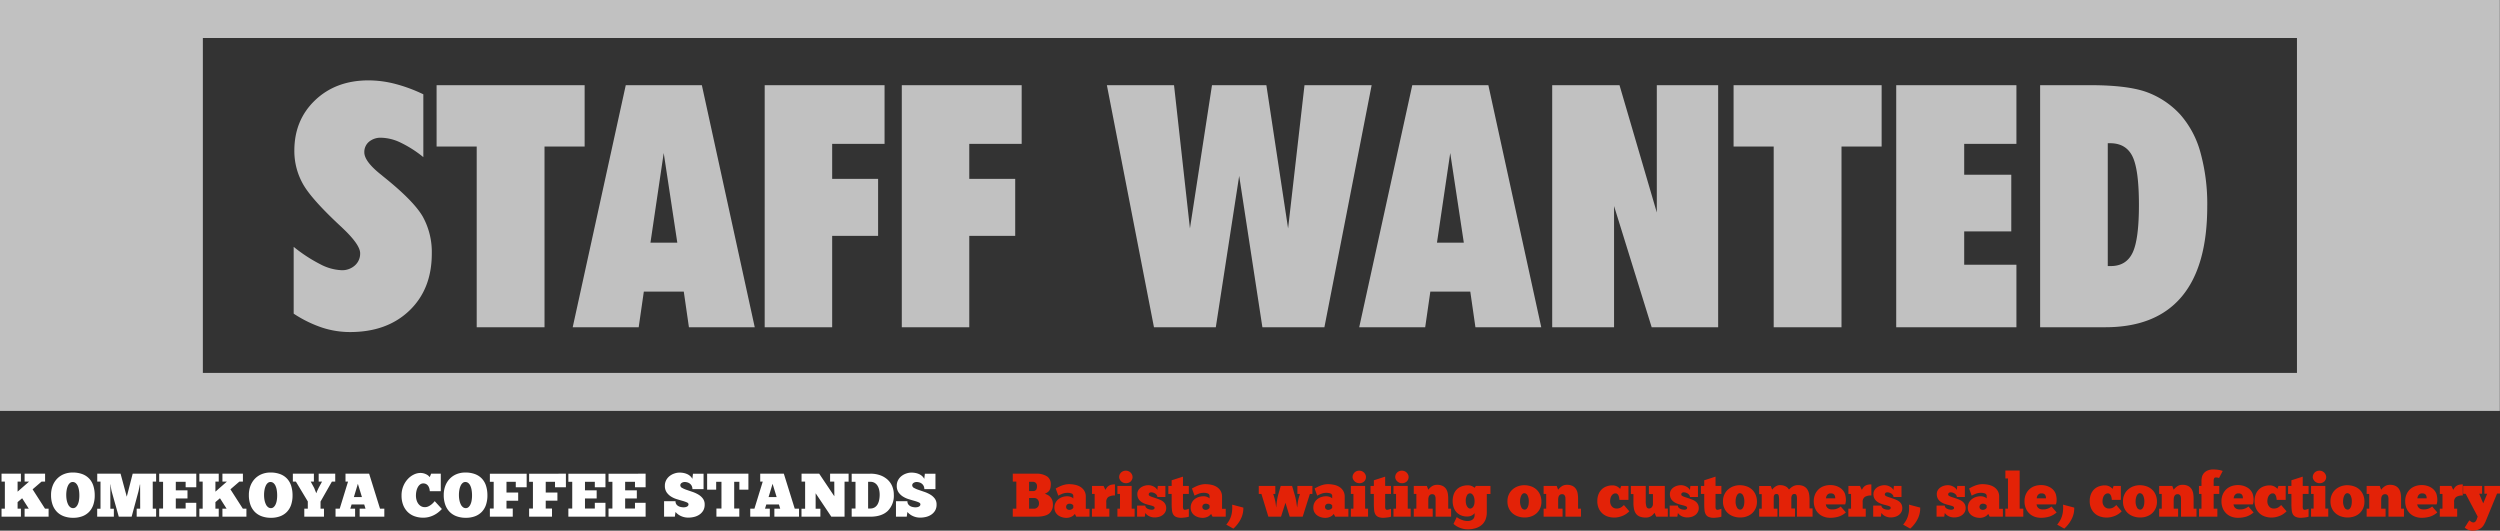
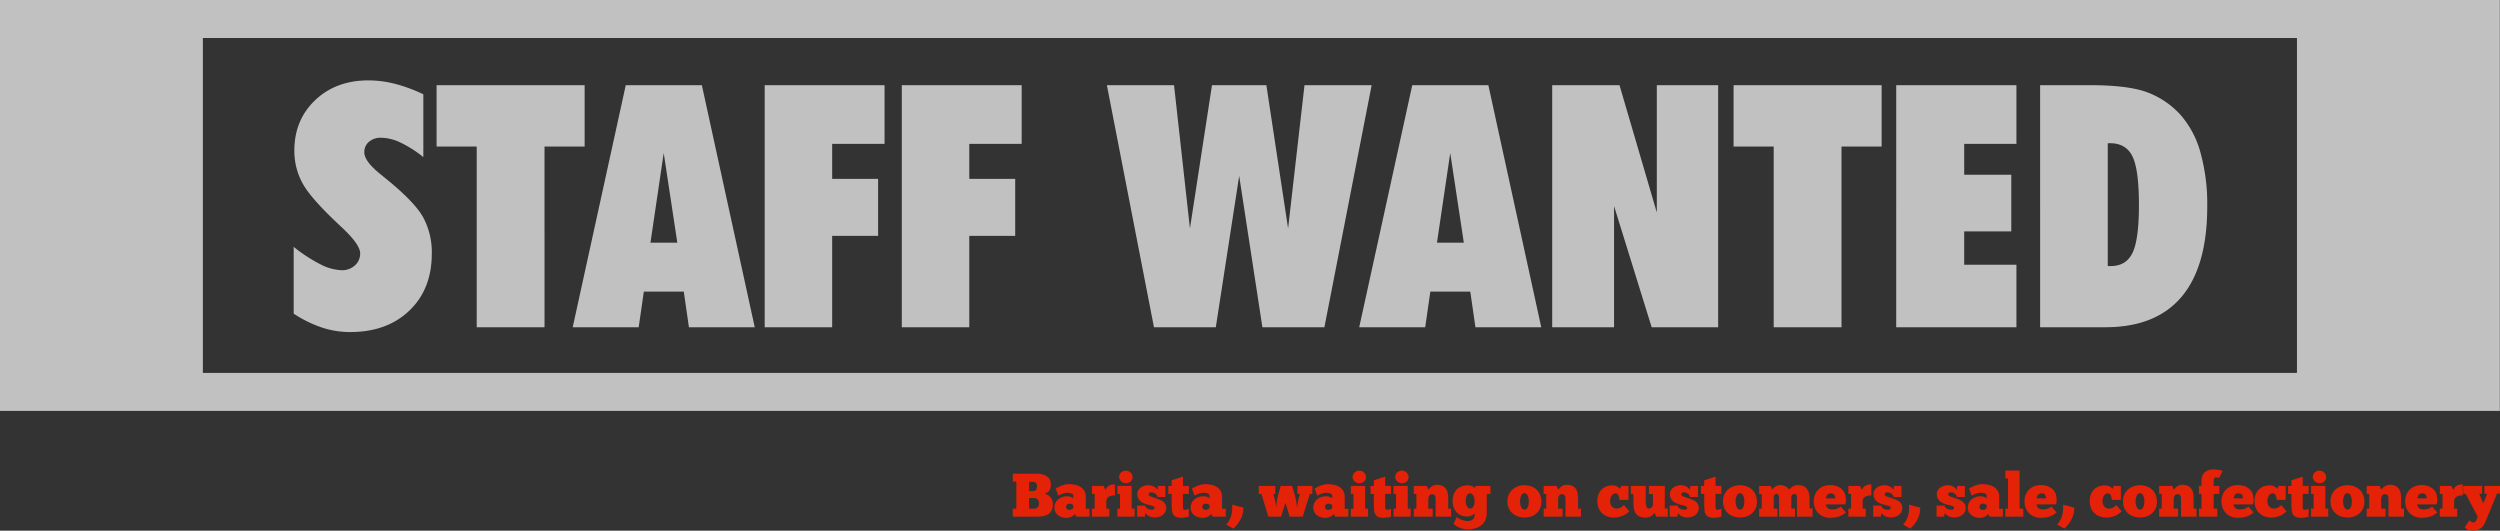
<svg xmlns="http://www.w3.org/2000/svg" width="1016.075" height="215.675">
  <rect width="100%" height="100%" fill="#333333" stroke="none" />
  <g data-name="グループ 176" opacity=".696" fill="#fff">
    <path data-name="中マド 1" d="M1016 167.001H0v-167h1016v167zM82.445 15.44v136.122h851.11V15.44H82.445z" />
    <path data-name="パス 1562" d="M119.358 100.32a61.092 61.092 0 0010.815 7.075 20.259 20.259 0 008.659 2.426 7.7 7.7 0 005.424-1.954 6.4 6.4 0 002.123-4.919q0-3.5-7.143-10.242l-.27-.27q-12.33-11.387-15.834-17.654a27.3 27.3 0 01-3.5-13.544q0-12.466 8.457-20.518t21.731-8.052a43.518 43.518 0 0110.748 1.415 62.641 62.641 0 0111.489 4.245v25.538a46.364 46.364 0 00-9.231-5.9 19.045 19.045 0 00-7.884-1.988 7.3 7.3 0 00-4.986 1.651 5.42 5.42 0 00-1.887 4.279q0 3.773 7.075 9.3.539.472.809.674 12.264 9.838 15.9 16.206a29.708 29.708 0 013.639 14.993q0 14.42-9.1 23.146t-24.123 8.728a36.6 36.6 0 01-11.388-1.819 49.568 49.568 0 01-11.523-5.66zm101.951 32.681h-27.56V59.554h-16.307V34.622h60.173v24.932h-16.306zm11.455 0l21.563-98.379h30.929l21.494 98.379H280l-2.09-14.487h-16.239l-2.089 14.487zm31.6-34.365h10.916l-5.525-36.454zm46.429 34.365V34.622h48.718v23.854h-21.293v14.218h18.665v23.18h-18.665v37.127zm55.726 0V34.622h48.718v23.854h-21.294v14.218h18.665v23.18h-18.665v37.127zm83.353-98.379h27.29l6.468 58.219 8.962-58.219h22.1l8.827 58.219 6.671-58.219h27.29l-19.203 98.379h-25.2l-9.434-61.521-9.501 61.521h-25.134zm102.556 98.379l21.562-98.379h30.929l21.495 98.379h-26.751l-2.089-14.487h-16.239l-2.089 14.487zm31.6-34.365h10.916l-5.525-36.454zm46.833 34.365V34.622h27.357l15.161 51.75v-51.75h24.932v98.379h-27.02L656 83.744v49.257zm117.583 0h-27.56V59.554h-16.306V34.622h60.173v24.932h-16.307zm22.236 0V34.622h48.853v23.854h-21.225v12.533h19.137v23.045h-19.137v13.547h21.226v25.4zm85.98-74.795v49.931h1.213q6.267 0 8.861-5.391t2.594-19.406q0-14.42-2.628-19.777t-9.1-5.357zm-27.491-23.584h20.417q14.892 0 22.674 2.729a34.709 34.709 0 0113.915 9.265 38.547 38.547 0 018.153 15.363 78.176 78.176 0 012.763 21.9q0 24.393-10.444 36.757t-30.997 12.365h-26.481z" />
  </g>
-   <path data-name="パス 1563" d="M8.5 195.75H7.15v4.075l4.65-4.075H10v-3.225h8.325v3.225h-1.45l-3.625 3.125 5.05 7.875h1.45V210H10v-3.25h1.7L9 202.5l-1.85 1.575v2.675H8.5V210H.625v-3.25h1.35v-11H.625v-3.225H8.5zm21.2 14.7a10.872 10.872 0 01-3.6-.575 7.626 7.626 0 01-2.837-1.725 7.835 7.835 0 01-1.85-2.888 11.455 11.455 0 01-.663-4.087 10.325 10.325 0 01.638-3.7 8.471 8.471 0 011.8-2.888 8.013 8.013 0 012.775-1.875 9.289 9.289 0 013.563-.663 10.89 10.89 0 013.988.663 7.4 7.4 0 012.8 1.875 7.634 7.634 0 011.65 2.938 12.818 12.818 0 01.536 3.825 11.783 11.783 0 01-.575 3.812 7.632 7.632 0 01-1.7 2.862 7.429 7.429 0 01-2.762 1.8 10.506 10.506 0 01-3.763.626zm0-3.925a1.639 1.639 0 001.063-.375 3.122 3.122 0 00.8-1.05 6.113 6.113 0 00.513-1.625 11.781 11.781 0 00.174-2.125 13.25 13.25 0 00-.162-2.125 6.8 6.8 0 00-.5-1.738 3.216 3.216 0 00-.85-1.162 1.875 1.875 0 00-1.238-.425 1.622 1.622 0 00-1.05.388 3.126 3.126 0 00-.812 1.087 6.838 6.838 0 00-.525 1.675 11.266 11.266 0 00-.187 2.125 10.55 10.55 0 00.213 2.213 6.774 6.774 0 00.575 1.688 3.019 3.019 0 00.875 1.075 1.845 1.845 0 001.111.374zm27.15-9.6q-.075.425-.175.925t-.2.962q-.1.463-.187.85t-.162.613L53.5 210h-5.225q-.7-2.5-1.4-4.987t-1.4-4.987q-.05-.15-.125-.488t-.15-.762q-.075-.425-.15-.9a9.182 9.182 0 01-.1-.95h-.1v9.85h1.425V210H39.5v-3.225h1.35V195.75h-1.325v-3.225H49l2.525 9.35 2.4-9.35h9.525v3.225h-1.375v11h1.375V210h-7.9v-3.25h1.425l-.025-8.35v-1.475zm7.85-4.4h15.075v5.525H75.45v-2.225h-4v3.45h4.75v3.325h-4.75v4.075h4v-2.325h4.325V210H64.7v-3.325h1.575v-10.85H64.7zm24.2 3.225h-1.35v4.075l4.65-4.075h-1.8v-3.225h8.325v3.225h-1.45l-3.625 3.125 5.05 7.875h1.45V210H90.4v-3.25h1.7l-2.7-4.25-1.85 1.575v2.675h1.35V210h-7.875v-3.25h1.35v-11h-1.35v-3.225H88.9zm21.2 14.7a10.872 10.872 0 01-3.6-.575 7.626 7.626 0 01-2.838-1.725 7.835 7.835 0 01-1.85-2.888 11.455 11.455 0 01-.662-4.087 10.325 10.325 0 01.637-3.7 8.471 8.471 0 011.8-2.888 8.013 8.013 0 012.775-1.875 9.289 9.289 0 013.563-.663 10.89 10.89 0 013.987.663 7.4 7.4 0 012.8 1.875 7.634 7.634 0 011.65 2.938 12.818 12.818 0 01.538 3.825 11.783 11.783 0 01-.575 3.812 7.632 7.632 0 01-1.7 2.862 7.429 7.429 0 01-2.762 1.8 10.506 10.506 0 01-3.763.626zm0-3.925a1.639 1.639 0 001.063-.375 3.121 3.121 0 00.8-1.05 6.113 6.113 0 00.512-1.625 11.781 11.781 0 00.175-2.125 13.25 13.25 0 00-.162-2.125 6.8 6.8 0 00-.5-1.738 3.216 3.216 0 00-.85-1.162 1.875 1.875 0 00-1.238-.425 1.622 1.622 0 00-1.05.388 3.126 3.126 0 00-.813 1.087 6.838 6.838 0 00-.525 1.675 11.266 11.266 0 00-.187 2.125 10.551 10.551 0 00.212 2.213 6.774 6.774 0 00.575 1.688 3.019 3.019 0 00.875 1.075 1.845 1.845 0 001.113.374zm18.5-6.125a2.006 2.006 0 01.137-.45q.112-.275.25-.575t.287-.6q.15-.3.25-.525l1.375-2.525h-1.375v-3.2h6.725v3.2H134.9l-4.625 8.125v2.9h1.4V210h-8v-3.25h1.425v-2.95l-4.85-8.075h-1.225v-3.2h8.55v3.2h-1.3l1.45 2.65a4.547 4.547 0 00.163.45q.112.275.237.575t.225.575q.1.275.15.425zm27.6 9.6h-10.025v-3.275h2.375l-.525-1.7H142.9l-.525 1.7h1.95V210h-7.95v-3.275h1.7l3.375-10.975h-1.025v-3.225h9.6l4.425 14.2h1.75zm-12.375-7.975h3.275l-1.65-5.4zm35.775 4.85a13.192 13.192 0 01-1.45 1.337 10.465 10.465 0 01-1.75 1.126 10.029 10.029 0 01-2.05.775 9.161 9.161 0 01-2.325.287 10.211 10.211 0 01-3.625-.613 7.631 7.631 0 01-2.775-1.775 8.061 8.061 0 01-1.788-2.825 10.447 10.447 0 01-.637-3.762 9.82 9.82 0 01.725-3.863 9.616 9.616 0 011.85-2.9 8.14 8.14 0 012.463-1.812 6.05 6.05 0 012.563-.625 5.2 5.2 0 011.612.225 5.64 5.64 0 011.163.513 3.336 3.336 0 01.738.575q.263.287.337.387l.575-1.4h3.925v7.1h-4.475a4.69 4.69 0 00-.2-1.175 3.46 3.46 0 00-.487-1.012 2.319 2.319 0 00-.8-.7 2.419 2.419 0 00-1.163-.263 2.078 2.078 0 00-1.225.388 3.251 3.251 0 00-.937 1.063 5.848 5.848 0 00-.6 1.575 8.36 8.36 0 00-.212 1.925 6.566 6.566 0 00.237 1.775 4.782 4.782 0 00.7 1.5 3.557 3.557 0 001.137 1.037 3.108 3.108 0 001.575.387 3.256 3.256 0 001.475-.35 6.317 6.317 0 001.225-.787 7.592 7.592 0 00.863-.825q.337-.387.413-.487zm9.7 3.575a10.872 10.872 0 01-3.6-.575 7.626 7.626 0 01-2.838-1.725 7.835 7.835 0 01-1.85-2.888 11.455 11.455 0 01-.663-4.087 10.325 10.325 0 01.637-3.7 8.471 8.471 0 011.8-2.888 8.013 8.013 0 012.775-1.875 9.289 9.289 0 013.563-.663 10.89 10.89 0 013.988.663 7.4 7.4 0 012.8 1.875 7.634 7.634 0 011.65 2.938 12.818 12.818 0 01.538 3.825 11.783 11.783 0 01-.575 3.812 7.632 7.632 0 01-1.7 2.862 7.429 7.429 0 01-2.763 1.8 10.506 10.506 0 01-3.762.626zm0-3.925a1.639 1.639 0 001.063-.375 3.121 3.121 0 00.8-1.05 6.114 6.114 0 00.512-1.625 11.781 11.781 0 00.175-2.125 13.249 13.249 0 00-.163-2.125 6.8 6.8 0 00-.5-1.738 3.216 3.216 0 00-.85-1.162 1.875 1.875 0 00-1.237-.425 1.622 1.622 0 00-1.05.388 3.126 3.126 0 00-.812 1.087 6.838 6.838 0 00-.525 1.675 11.266 11.266 0 00-.187 2.125 10.551 10.551 0 00.212 2.213 6.775 6.775 0 00.575 1.688 3.019 3.019 0 00.875 1.075 1.845 1.845 0 001.112.374zm9.8-14h14.95v5.525h-4.425v-2.225h-3.775v4.35h4.75v3.325h-4.75v3.175h2.55V210h-9.3v-3.325h1.55v-10.85h-1.55zm15.95 0H230v5.525h-4.425v-2.225H221.8v4.35h4.75v3.325h-4.75v3.175h2.55V210h-9.3v-3.325h1.55v-10.85h-1.55zm15.95 0h15.075v5.525h-4.325v-2.225h-4v3.45h4.75v3.325h-4.75v4.075h4v-2.325h4.325V210H231v-3.325h1.575v-10.85H231zm16.325 0H262.4v5.525h-4.325v-2.225h-4v3.45h4.75v3.325h-4.75v4.075h4v-2.325h4.325V210h-15.075v-3.325h1.575v-10.85h-1.575zM269.9 210v-6.3h4.65a2.1 2.1 0 00.35 1.275 2.518 2.518 0 00.837.738 3.5 3.5 0 001.025.362 7.922 7.922 0 00.938.125 5.316 5.316 0 00.7-.05 2.528 2.528 0 00.688-.188 1.509 1.509 0 00.525-.375.921.921 0 00.212-.638q0-.475-.712-.787a13.9 13.9 0 00-1.775-.612q-1.063-.3-2.312-.687a9.579 9.579 0 01-2.314-1.063 6.1 6.1 0 01-1.775-1.712 4.558 4.558 0 01-.712-2.637 4.743 4.743 0 01.587-2.4 5.323 5.323 0 011.475-1.675 6.553 6.553 0 011.925-.975 6.573 6.573 0 011.962-.325 8.857 8.857 0 011.55.137 6.7 6.7 0 011.475.438 4.8 4.8 0 011.263.788 4.138 4.138 0 01.938 1.188l.25-2.1h4.3v6.273h-4.525a2.9 2.9 0 00-.25-1.237 2.667 2.667 0 00-.687-.912 2.918 2.918 0 00-1.025-.563 4.046 4.046 0 00-1.237-.187 2.052 2.052 0 00-.575.087 2.273 2.273 0 00-.562.25 1.34 1.34 0 00-.425.413 1.031 1.031 0 00-.163.575 1.24 1.24 0 00.737 1.075 10.5 10.5 0 001.837.8l2.375.813a12.852 12.852 0 012.375 1.086 6.281 6.281 0 011.838 1.625 3.946 3.946 0 01.737 2.45 4.659 4.659 0 01-.612 2.475 5.189 5.189 0 01-1.575 1.638 6.531 6.531 0 01-2.138.912 10.074 10.074 0 01-2.3.275 7.208 7.208 0 01-1.75-.2 7.067 7.067 0 01-1.45-.525 6.437 6.437 0 01-1.162-.737 5.919 5.919 0 01-.863-.837l-.275 1.924zm34.275-17.475v6.5H300.5v-3.2h-2.1v10.85h2.075V210h-9.3v-3.325h2.05v-10.85h-2.15v3.2H287.4v-6.5zM324.75 210h-10.025v-3.275h2.375l-.525-1.7h-5.125l-.525 1.7h1.95V210h-7.95v-3.275h1.7L310 195.75h-1.025v-3.225h9.6l4.425 14.2h1.75zm-12.375-7.975h3.275l-1.65-5.4zm32.525-6.275h-1.65V210h-5.375l-6.375-9.525v6.3h1.925V210h-7.675v-3.225h1.475V195.75h-1.45v-3.225h7.175l6.15 9.175-.025-5.95h-1.7v-3.225h7.525zm1.25 14.25v-3.325h1.55v-10.85h-1.55v-3.3h7.625a11.427 11.427 0 014.038.663 8.825 8.825 0 012.975 1.8 7.611 7.611 0 011.85 2.688 8.721 8.721 0 01.638 3.35 8.69 8.69 0 01-2.476 6.636Q358.325 210 353.675 210zm11.375-8.975a8.738 8.738 0 00-.212-1.938 5.383 5.383 0 00-.663-1.663 3.524 3.524 0 00-1.163-1.162 3.21 3.21 0 00-1.712-.437h-.95v10.85h.95a3.377 3.377 0 001.712-.463 3.417 3.417 0 001.163-1.2 5.816 5.816 0 00.663-1.788 10.83 10.83 0 00.212-2.199zM364.15 210v-6.3h4.65a2.1 2.1 0 00.35 1.275 2.518 2.518 0 00.837.738 3.5 3.5 0 001.025.362 7.922 7.922 0 00.938.125 5.316 5.316 0 00.7-.05 2.528 2.528 0 00.688-.188 1.509 1.509 0 00.525-.375.921.921 0 00.212-.638q0-.475-.712-.787a13.9 13.9 0 00-1.775-.612q-1.063-.3-2.312-.687a9.579 9.579 0 01-2.314-1.063 6.1 6.1 0 01-1.775-1.712 4.558 4.558 0 01-.712-2.637 4.743 4.743 0 01.587-2.4 5.323 5.323 0 011.475-1.675 6.553 6.553 0 011.925-.975 6.573 6.573 0 011.962-.325 8.857 8.857 0 011.55.137 6.7 6.7 0 011.475.438 4.8 4.8 0 011.263.788 4.138 4.138 0 01.938 1.188l.25-2.1h4.3v6.273h-4.525a2.9 2.9 0 00-.25-1.237 2.667 2.667 0 00-.687-.912 2.918 2.918 0 00-1.025-.563 4.046 4.046 0 00-1.237-.187 2.052 2.052 0 00-.575.087 2.273 2.273 0 00-.562.25 1.34 1.34 0 00-.425.413 1.031 1.031 0 00-.163.575 1.24 1.24 0 00.737 1.075 10.5 10.5 0 001.837.8l2.375.813a12.852 12.852 0 012.375 1.086 6.281 6.281 0 011.838 1.625 3.946 3.946 0 01.737 2.45 4.659 4.659 0 01-.612 2.475 5.189 5.189 0 01-1.575 1.638 6.531 6.531 0 01-2.138.912 10.074 10.074 0 01-2.3.275 7.208 7.208 0 01-1.75-.2 7.067 7.067 0 01-1.45-.525 6.437 6.437 0 01-1.162-.737 5.919 5.919 0 01-.863-.837l-.275 1.924z" fill="#fff" />
  <path data-name="パス 1564" d="M411.625 210v-3.25h1.45v-11h-1.45v-3.225h9.325a7.781 7.781 0 014.625 1.113 3.7 3.7 0 011.5 3.162 6.742 6.742 0 01-.125 1.387 3.439 3.439 0 01-.4 1.05 2.764 2.764 0 01-.75.813 5.155 5.155 0 01-1.175.625 6.162 6.162 0 011.275.537 3.875 3.875 0 011.05.863 4.012 4.012 0 01.712 1.237 4.642 4.642 0 01.263 1.613 4.551 4.551 0 01-1.587 3.862Q424.75 210 421.125 210zm8.625-3.25a2.026 2.026 0 001.412-.562 2.047 2.047 0 00.613-1.588 2.365 2.365 0 00-.525-1.575 1.941 1.941 0 00-1.575-.625h-1.925v4.35zm-2-10.925v3.75h1.525a1.529 1.529 0 001.35-.512 2.476 2.476 0 00.35-1.412 1.855 1.855 0 00-.463-1.35 1.585 1.585 0 00-1.188-.475zm10.825 2.725q.375-.225.95-.525t1.288-.587a10.2 10.2 0 011.525-.475 7.482 7.482 0 011.688-.187 11.967 11.967 0 012.325.237 6.839 6.839 0 012.188.825 4.849 4.849 0 011.625 1.587 4.565 4.565 0 01.638 2.5v4.875h1.5v3.2h-5.352l-.6-1.125a3.528 3.528 0 01-.787.787 3.959 3.959 0 01-.9.488 4.815 4.815 0 01-.913.25 4.815 4.815 0 01-.775.075 6.431 6.431 0 01-1.775-.25 5.092 5.092 0 01-1.575-.75 3.86 3.86 0 01-1.138-1.288 3.83 3.83 0 01-.437-1.887 4.3 4.3 0 01.413-1.9 4.364 4.364 0 011.125-1.45 5.129 5.129 0 011.663-.925 6.136 6.136 0 012-.325 3.973 3.973 0 01.987.112 4.108 4.108 0 01.75.262 2.629 2.629 0 01.5.3q.188.15.237.2v-.874a1.091 1.091 0 00-.675-1.125 4.536 4.536 0 00-1.7-.275 5.505 5.505 0 00-2.062.375 14.938 14.938 0 00-1.662.775zm5.55 8.675a1.8 1.8 0 001-.275 1.957 1.957 0 00.6-.55v-.95a1.177 1.177 0 00-.112-.163 1.26 1.26 0 00-.263-.237 1.943 1.943 0 00-.437-.225 1.88 1.88 0 00-.662-.1 1.44 1.44 0 00-1.1.375 1.338 1.338 0 00-.35.95 1.071 1.071 0 00.375.85 1.4 1.4 0 00.949.325zm16.25 2.775H443.8v-3.275h1.1v-5.975h-1.075v-3.25h4.7l.75 1.6q.25-.45.525-.85a2.983 2.983 0 01.7-.712 3.224 3.224 0 011.05-.488 6.073 6.073 0 011.6-.175v4.5a5.007 5.007 0 00-2.612.563 2.4 2.4 0 00-.912 2.213v2.575h1.25zm10.275 0h-7v-3.275h1.05v-5.975h-1.05v-3.25h5.8v9.225h1.2zm-6.3-16.15a2.407 2.407 0 01.175-.875 2.677 2.677 0 01.513-.825 2.591 2.591 0 01.85-.612 2.734 2.734 0 011.162-.238 2.734 2.734 0 011.162.238 2.738 2.738 0 01.862.612 2.759 2.759 0 01.538.825 2.268 2.268 0 01.188.875 2.5 2.5 0 01-.7 1.788 2.694 2.694 0 01-2.05.738 2.565 2.565 0 01-1.088-.225 2.921 2.921 0 01-.85-.587 2.685 2.685 0 01-.562-.812 2.2 2.2 0 01-.2-.902zm7.3 16.15v-4.5h3.35a1.142 1.142 0 00.313.825 2.3 2.3 0 00.738.513 3.645 3.645 0 00.875.263 4.628 4.628 0 00.725.075 1.787 1.787 0 00.737-.162.673.673 0 00.362-.687.54.54 0 00-.325-.462 3.87 3.87 0 00-.838-.338q-.513-.15-1.175-.312t-1.338-.388a7.867 7.867 0 01-1.237-.55 4.741 4.741 0 01-1.062-.8 3.5 3.5 0 01-.75-1.125 3.893 3.893 0 01-.275-1.525 2.985 2.985 0 01.438-1.637 3.73 3.73 0 011.1-1.125 5.012 5.012 0 011.425-.65 5.364 5.364 0 011.437-.215 4.619 4.619 0 012.3.575 3.347 3.347 0 011.425 1.375l.2-1.65h3.075v4.5h-3.25a1.3 1.3 0 00-.225-.738 2.357 2.357 0 00-.588-.6 2.984 2.984 0 00-.812-.413 2.906 2.906 0 00-.925-.15 1.124 1.124 0 00-.687.212.8.8 0 00-.288.689.56.56 0 00.25.462 3.046 3.046 0 00.688.363q.438.175.988.35t1.15.375q.7.25 1.425.538a5.452 5.452 0 011.3.725 3.433 3.433 0 01.938 1.1 3.375 3.375 0 01.362 1.638 3.2 3.2 0 01-.388 1.575 3.791 3.791 0 01-1.025 1.187 4.522 4.522 0 01-1.488.737 6.17 6.17 0 01-1.75.25 4.874 4.874 0 01-2.362-.55 3.793 3.793 0 01-1.463-1.275l-.225 1.525zm12.7-12.5h1.35v-2.3l4.6-1.475v3.775h2.375v3.25H480.8v4.45q0 .325-.012.675a2.71 2.71 0 00.05.65 1.059 1.059 0 00.225.487.678.678 0 00.537.188 2.992 2.992 0 00.738-.137 6.915 6.915 0 00.837-.287v3.2a3.35 3.35 0 01-.7.213q-.425.086-.875.136t-.838.087q-.387.038-.612.038a5.19 5.19 0 01-2.187-.375 2.518 2.518 0 01-1.163-1.05 4.272 4.272 0 01-.475-1.65q-.1-.975-.125-2.175v-4.45h-1.35zm9.6 1.05q.375-.225.95-.525t1.287-.587a10.2 10.2 0 011.525-.475 7.482 7.482 0 011.688-.187 11.968 11.968 0 012.325.237 6.839 6.839 0 012.188.825 4.849 4.849 0 011.625 1.587 4.565 4.565 0 01.637 2.5v4.875h1.5v3.2h-5.35l-.6-1.125a3.528 3.528 0 01-.788.787 3.959 3.959 0 01-.9.488 4.815 4.815 0 01-.913.25 4.815 4.815 0 01-.775.075 6.431 6.431 0 01-1.775-.25 5.092 5.092 0 01-1.574-.75 3.86 3.86 0 01-1.137-1.288 3.83 3.83 0 01-.438-1.887 4.3 4.3 0 01.412-1.9 4.364 4.364 0 011.125-1.45 5.129 5.129 0 011.662-.925 6.136 6.136 0 012-.325 3.973 3.973 0 01.988.112 4.108 4.108 0 01.75.262 2.629 2.629 0 01.5.3q.188.15.238.2v-.874a1.091 1.091 0 00-.675-1.125 4.536 4.536 0 00-1.7-.275 5.505 5.505 0 00-2.062.375 14.939 14.939 0 00-1.663.775zm5.55 8.675a1.8 1.8 0 001-.275 1.957 1.957 0 00.6-.55v-.95a1.178 1.178 0 00-.113-.163 1.26 1.26 0 00-.262-.237 1.943 1.943 0 00-.437-.225 1.88 1.88 0 00-.663-.1 1.44 1.44 0 00-1.1.375 1.338 1.338 0 00-.35.95 1.071 1.071 0 00.375.85 1.4 1.4 0 00.95.325zm8.4 6a12.366 12.366 0 001.163-1.675 9.033 9.033 0 00.787-1.812 10.527 10.527 0 00.412-2.087 15.171 15.171 0 00.012-2.55l4.55 1.2a9.532 9.532 0 01-1.024 4.624 13.13 13.13 0 01-3.025 3.925zm20.3-7.05q.025-.375.088-1t.175-1.4q.112-.775.3-1.662t.463-1.813l.8-2.8h4.625l.95 3.25q.225.725.412 1.538t.313 1.562q.125.75.213 1.375t.138.95h.05q.025-.3.088-.763t.135-1.012q.075-.55.188-1.112t.263-1.062l.425-1.475H527.3V197.5h6.1v3.25h-1.025L529.45 210h-5.275l-1.725-5.65-1.8 5.65h-5.15l-2.825-9.25H511.6v-3.25h6.725v3.25h-.85l.55 1.825q.125.45.237.962t.188 1.013q.075.5.125.925t.075.7zm15.6-7.625q.375-.225.95-.525t1.287-.587a10.2 10.2 0 011.525-.475 7.482 7.482 0 011.688-.187 11.967 11.967 0 012.325.237 6.839 6.839 0 012.188.825 4.849 4.849 0 011.625 1.587 4.565 4.565 0 01.637 2.5v4.875h1.5v3.2h-5.35l-.6-1.125a3.528 3.528 0 01-.787.787 3.959 3.959 0 01-.9.488 4.815 4.815 0 01-.912.25 4.815 4.815 0 01-.775.075 6.431 6.431 0 01-1.775-.25 5.092 5.092 0 01-1.575-.75 3.86 3.86 0 01-1.137-1.288 3.83 3.83 0 01-.437-1.888 4.3 4.3 0 01.412-1.9 4.364 4.364 0 011.125-1.45 5.129 5.129 0 011.662-.925 6.136 6.136 0 012-.325 3.973 3.973 0 01.987.112 4.108 4.108 0 01.75.262 2.629 2.629 0 01.5.3q.188.15.238.2v-.873a1.091 1.091 0 00-.675-1.125 4.536 4.536 0 00-1.7-.275 5.505 5.505 0 00-2.062.375 14.939 14.939 0 00-1.663.775zm5.55 8.675a1.8 1.8 0 001-.275 1.957 1.957 0 00.6-.55v-.95a1.177 1.177 0 00-.113-.163 1.26 1.26 0 00-.262-.237 1.943 1.943 0 00-.437-.225 1.88 1.88 0 00-.662-.1 1.44 1.44 0 00-1.1.375 1.338 1.338 0 00-.35.95 1.071 1.071 0 00.375.85 1.4 1.4 0 00.949.325zM556.025 210h-7v-3.275h1.05v-5.975h-1.05v-3.25h5.8v9.225h1.2zm-6.3-16.15a2.407 2.407 0 01.175-.875 2.678 2.678 0 01.512-.825 2.591 2.591 0 01.85-.612 2.734 2.734 0 011.162-.238 2.734 2.734 0 011.163.238 2.738 2.738 0 01.863.612 2.759 2.759 0 01.537.825 2.268 2.268 0 01.188.875 2.5 2.5 0 01-.7 1.788 2.694 2.694 0 01-2.05.738 2.565 2.565 0 01-1.087-.225 2.921 2.921 0 01-.85-.587 2.685 2.685 0 01-.562-.812 2.2 2.2 0 01-.201-.902zm7.3 3.65h1.35v-2.3l4.6-1.475v3.775h2.375v3.25h-2.375v4.45q0 .325-.012.675a2.71 2.71 0 00.05.65 1.059 1.059 0 00.225.487.678.678 0 00.538.187 2.992 2.992 0 00.738-.137 6.914 6.914 0 00.837-.287v3.2a3.35 3.35 0 01-.7.213q-.425.088-.875.138t-.837.087q-.388.038-.613.037a5.19 5.19 0 01-2.187-.375 2.518 2.518 0 01-1.163-1.05 4.272 4.272 0 01-.475-1.65q-.1-.975-.125-2.175v-4.45h-1.35zM573.35 210h-7v-3.275h1.05v-5.975h-1.05v-3.25h5.8v9.225h1.2zm-6.3-16.15a2.407 2.407 0 01.175-.875 2.678 2.678 0 01.512-.825 2.591 2.591 0 01.85-.612 2.734 2.734 0 011.162-.238 2.734 2.734 0 011.163.238 2.738 2.738 0 01.863.612 2.759 2.759 0 01.537.825 2.268 2.268 0 01.188.875 2.5 2.5 0 01-.7 1.788 2.694 2.694 0 01-2.05.738 2.565 2.565 0 01-1.087-.225 2.921 2.921 0 01-.85-.587 2.685 2.685 0 01-.562-.812 2.2 2.2 0 01-.201-.902zM582.3 210h-7.7v-3.275h1.05v-5.975h-1.05v-3.25h5.325l.575 1.55a5.883 5.883 0 011.513-1.437 3.692 3.692 0 012.063-.562 4.847 4.847 0 012.337.488 3.633 3.633 0 011.375 1.275 4.822 4.822 0 01.65 1.775 12.068 12.068 0 01.162 1.961v4.175h1.175V210h-6.3v-6.825q0-.325-.012-.725a2.443 2.443 0 00-.137-.75 1.415 1.415 0 00-.413-.6 1.241 1.241 0 00-.837-.25 1.37 1.37 0 00-.788.212 1.477 1.477 0 00-.488.55 2.4 2.4 0 00-.238.75 5.418 5.418 0 00-.062.813v3.55h1.8zm9.775.15a4.567 4.567 0 00.662.463 10.254 10.254 0 001.013.525 7.478 7.478 0 001.262.438 5.7 5.7 0 001.412.175 3.73 3.73 0 001.4-.225 2.662 2.662 0 00.887-.562 1.91 1.91 0 00.475-.75 2.559 2.559 0 00.137-.813v-.85a3.044 3.044 0 01-.375.413 3.332 3.332 0 01-.613.45 4.012 4.012 0 01-.85.362 3.689 3.689 0 01-1.087.15 6.43 6.43 0 01-2.762-.538 5.21 5.21 0 01-1.85-1.413 5.747 5.747 0 01-1.05-2 7.962 7.962 0 01-.337-2.3 8.226 8.226 0 01.4-2.637 5.45 5.45 0 011.188-2.025 5.324 5.324 0 011.963-1.3 7.408 7.408 0 012.725-.463 3.746 3.746 0 011.55.325 3.684 3.684 0 011.1.7l.5-.775h5.95v3.275h-1.5v7.475a7.934 7.934 0 01-.475 2.813 5.569 5.569 0 01-1.45 2.162 6.763 6.763 0 01-2.437 1.4 10.641 10.641 0 01-3.437.5 7.764 7.764 0 01-1.912-.225 10.311 10.311 0 01-1.625-.55 7.445 7.445 0 01-1.288-.712 8.713 8.713 0 01-.9-.713zm3.65-6.525a5.06 5.06 0 00.125 1.125 3.644 3.644 0 00.363.975 2.5 2.5 0 00.563.7 1.127 1.127 0 00.75.275 1.264 1.264 0 00.712-.225 1.983 1.983 0 00.588-.637 3.207 3.207 0 00.375-1 5.565 5.565 0 00.1-1.338 4.45 4.45 0 00-.15-1.175 3.754 3.754 0 00-.4-.962 2.05 2.05 0 00-.575-.637 1.17 1.17 0 00-.676-.226 1.455 1.455 0 00-1.288.85 4.564 4.564 0 00-.487 2.275zm23.925 6.7a8.358 8.358 0 01-2.613-.413 6.6 6.6 0 01-2.237-1.237 6.037 6.037 0 01-1.563-2.075 6.512 6.512 0 01-.562-2.9 6.317 6.317 0 01.588-2.787 6.212 6.212 0 011.55-2.038 6.706 6.706 0 012.187-1.25 7.65 7.65 0 012.525-.425 8.766 8.766 0 012.738.463 6.181 6.181 0 012.188 1.287 6.144 6.144 0 011.462 2.062 7.1 7.1 0 01.563 2.788 6.488 6.488 0 01-.512 2.762 6.012 6.012 0 01-1.462 2.05 6.3 6.3 0 01-2.175 1.275 8.04 8.04 0 01-2.677.438zm0-3.2a1.109 1.109 0 00.712-.25 2.054 2.054 0 00.538-.7 3.98 3.98 0 00.337-1.062 7.266 7.266 0 00.113-1.313 5.287 5.287 0 00-.475-2.375 1.527 1.527 0 00-1.35-.975 1.076 1.076 0 00-.687.25 2.054 2.054 0 00-.538.7 4.69 4.69 0 00-.362 1.05 5.7 5.7 0 00-.138 1.275 5.008 5.008 0 00.525 2.475 1.529 1.529 0 001.325.925zM635.075 210h-7.7v-3.275h1.05v-5.975h-1.05v-3.25h5.325l.575 1.55a5.883 5.883 0 011.513-1.437 3.692 3.692 0 012.063-.562 4.847 4.847 0 012.337.488 3.633 3.633 0 011.375 1.275 4.822 4.822 0 01.65 1.775 12.068 12.068 0 01.163 1.963v4.175h1.175V210h-6.3v-6.825q0-.325-.012-.725a2.443 2.443 0 00-.137-.75 1.415 1.415 0 00-.413-.6 1.241 1.241 0 00-.837-.25 1.37 1.37 0 00-.788.212 1.477 1.477 0 00-.488.55 2.4 2.4 0 00-.238.75 5.418 5.418 0 00-.062.813v3.55h1.8zm23.1-6.85a6.992 6.992 0 00-.113-.912 3.753 3.753 0 00-.262-.85 1.642 1.642 0 00-.475-.625 1.132 1.132 0 00-.725-.238 1.694 1.694 0 00-.963.275 2.294 2.294 0 00-.687.725 3.522 3.522 0 00-.412 1.025 5.035 5.035 0 00-.137 1.175 3.194 3.194 0 00.688 2.075 2.364 2.364 0 001.887.875 3.289 3.289 0 001.7-.362A5.345 5.345 0 00660 205.25l2.2 2.55a8.175 8.175 0 01-1.075.937 7.454 7.454 0 01-1.412.813 10.07 10.07 0 01-1.713.575 8.117 8.117 0 01-1.925.225 8.322 8.322 0 01-2.625-.413 6.121 6.121 0 01-2.187-1.25 6.125 6.125 0 01-1.5-2.088 7.072 7.072 0 01-.562-2.925 7.318 7.318 0 01.513-2.863 5.709 5.709 0 011.362-2 5.384 5.384 0 011.963-1.162 7.191 7.191 0 012.313-.375 4.042 4.042 0 011.137.15 4.059 4.059 0 01.9.375 3.871 3.871 0 01.663.475 5.044 5.044 0 01.425.425l.425-1.2h2.95v5.65zm4.65-5.65h6.05v6.025a7.275 7.275 0 00.288 2.387 1.059 1.059 0 001.063.763 1.433 1.433 0 001.112-.525 2 2 0 00.462-1.375V200.8h-1.65v-3.3h6.475v9.175h1.225V210h-4.725l-.675-1.575q-.2.225-.488.563a4.015 4.015 0 01-.7.638 4.068 4.068 0 01-.988.513 3.973 3.973 0 01-1.374.211 6.615 6.615 0 01-2.387-.375 3.566 3.566 0 01-1.55-1.125 4.63 4.63 0 01-.837-1.9 12.837 12.837 0 01-.25-2.7v-3.45h-1.05zM678.6 210v-4.5h3.35a1.142 1.142 0 00.313.825 2.3 2.3 0 00.737.513 3.645 3.645 0 00.875.263 4.628 4.628 0 00.725.075 1.787 1.787 0 00.737-.162.673.673 0 00.363-.687.54.54 0 00-.325-.462 3.87 3.87 0 00-.837-.338q-.513-.15-1.175-.312t-1.338-.388a7.868 7.868 0 01-1.237-.55 4.741 4.741 0 01-1.062-.8 3.5 3.5 0 01-.75-1.125 3.893 3.893 0 01-.275-1.525 2.985 2.985 0 01.438-1.637 3.729 3.729 0 011.1-1.125 5.012 5.012 0 011.425-.65 5.364 5.364 0 011.436-.215 4.619 4.619 0 012.3.575 3.347 3.347 0 011.425 1.375l.2-1.65h3.075v4.5h-3.25a1.3 1.3 0 00-.225-.738 2.357 2.357 0 00-.587-.6 2.984 2.984 0 00-.812-.413 2.906 2.906 0 00-.925-.15 1.124 1.124 0 00-.687.212.8.8 0 00-.288.688.56.56 0 00.25.462 3.046 3.046 0 00.688.363q.437.175.987.35t1.15.375q.7.25 1.425.538a5.452 5.452 0 011.3.725 3.433 3.433 0 01.938 1.1 3.375 3.375 0 01.363 1.638 3.2 3.2 0 01-.388 1.575 3.791 3.791 0 01-1.025 1.188 4.523 4.523 0 01-1.488.738 6.17 6.17 0 01-1.75.25 4.874 4.874 0 01-2.362-.55 3.792 3.792 0 01-1.462-1.275l-.227 1.524zm12.7-12.5h1.35v-2.3l4.6-1.475v3.775h2.375v3.25h-2.375v4.45q0 .325-.013.675a2.71 2.71 0 00.05.65 1.059 1.059 0 00.225.487.678.678 0 00.538.187 2.991 2.991 0 00.737-.137 6.915 6.915 0 00.838-.287v3.2a3.351 3.351 0 01-.7.213q-.425.088-.875.138t-.837.087q-.387.038-.613.037a5.19 5.19 0 01-2.187-.375 2.518 2.518 0 01-1.162-1.05 4.273 4.273 0 01-.475-1.65q-.1-.975-.125-2.175v-4.45H691.3zm15.95 12.825a8.358 8.358 0 01-2.612-.413 6.6 6.6 0 01-2.238-1.237 6.037 6.037 0 01-1.563-2.075 6.512 6.512 0 01-.562-2.9 6.317 6.317 0 01.587-2.787 6.213 6.213 0 011.55-2.038 6.706 6.706 0 012.188-1.25 7.65 7.65 0 012.525-.425 8.766 8.766 0 012.737.463 6.181 6.181 0 012.188 1.287 6.144 6.144 0 011.463 2.062 7.1 7.1 0 01.563 2.788 6.488 6.488 0 01-.513 2.762 6.011 6.011 0 01-1.462 2.05 6.3 6.3 0 01-2.175 1.275 8.04 8.04 0 01-2.676.438zm0-3.2a1.109 1.109 0 00.712-.25 2.053 2.053 0 00.538-.7 3.98 3.98 0 00.337-1.062 7.265 7.265 0 00.113-1.313 5.287 5.287 0 00-.475-2.375 1.527 1.527 0 00-1.35-.975 1.076 1.076 0 00-.687.25 2.053 2.053 0 00-.538.7 4.69 4.69 0 00-.362 1.05 5.7 5.7 0 00-.138 1.275 5.008 5.008 0 00.525 2.475 1.529 1.529 0 001.325.925zM722.4 210h-7.425v-3.275h1.05v-5.9h-1.05v-3.3h4.725l.55 1.475q.15-.175.438-.488a5.04 5.04 0 01.688-.613 4.286 4.286 0 01.9-.512 2.784 2.784 0 011.1-.213 5.377 5.377 0 011.587.2 4.362 4.362 0 011.063.475 2.8 2.8 0 01.675.587q.25.312.4.537a6.941 6.941 0 011.475-1.225 4 4 0 012.2-.575 4.974 4.974 0 012.438.513 3.735 3.735 0 011.413 1.35 5.209 5.209 0 01.663 1.913 14.871 14.871 0 01.163 2.225v3.45h1.225V210h-6.35v-6.125q0-.45.012-.988a6.594 6.594 0 00-.05-1.012 1.909 1.909 0 00-.263-.788.713.713 0 00-.65-.312 1.078 1.078 0 00-1.062.512 2.874 2.874 0 00-.265 1.313v4.05h1.5V210h-6.475v-6.375a11.115 11.115 0 00-.15-2.187.813.813 0 00-.9-.662.993.993 0 00-.862.362 1.958 1.958 0 00-.263 1.138v4.45h1.5zm27.825-1.725a8.412 8.412 0 01-2.95 1.687 11.648 11.648 0 01-3.5.487 7.465 7.465 0 01-2.35-.387 6.123 6.123 0 01-2.112-1.2 6.187 6.187 0 01-1.538-2.1 7.262 7.262 0 01-.6-3.087 6.825 6.825 0 01.525-2.738 6.169 6.169 0 011.425-2.062 5.986 5.986 0 012.125-1.287 7.823 7.823 0 012.65-.438 7.573 7.573 0 012.087.275 6.971 6.971 0 011.737.75 5.192 5.192 0 011.325 1.15 4.859 4.859 0 01.825 1.45q.1.325.2.825a8.21 8.21 0 01.138 1.075 7.124 7.124 0 01-.025 1.188 4.451 4.451 0 01-.262 1.137h-7.875a5.6 5.6 0 00.163.6 1.991 1.991 0 00.387.675 2.193 2.193 0 00.75.55 3.014 3.014 0 001.275.225q.325 0 .712-.025a4.143 4.143 0 00.837-.15 5.923 5.923 0 00.95-.363 4.614 4.614 0 001-.662zm-6.175-7.75a1.755 1.755 0 00-.937.225 1.881 1.881 0 00-.575.537 2.06 2.06 0 00-.3.663 4.543 4.543 0 00-.112.575h3.774a3.509 3.509 0 00-.075-.713 1.871 1.871 0 00-.262-.65 1.322 1.322 0 00-.55-.462 2.233 2.233 0 00-.963-.175zM758.3 210h-7.075v-3.275h1.1v-5.975h-1.075v-3.25h4.7l.75 1.6q.25-.45.525-.85a2.983 2.983 0 01.7-.712 3.224 3.224 0 011.05-.488 6.073 6.073 0 011.6-.175v4.5a5.008 5.008 0 00-2.613.563 2.4 2.4 0 00-.912 2.213v2.575h1.25zm3.025 0v-4.5h3.35a1.142 1.142 0 00.313.825 2.3 2.3 0 00.737.513 3.645 3.645 0 00.875.263 4.628 4.628 0 00.725.075 1.787 1.787 0 00.737-.162.673.673 0 00.363-.687.54.54 0 00-.325-.462 3.87 3.87 0 00-.837-.338q-.513-.15-1.175-.312t-1.338-.388a7.868 7.868 0 01-1.237-.55 4.741 4.741 0 01-1.062-.8 3.5 3.5 0 01-.75-1.125 3.893 3.893 0 01-.275-1.525 2.985 2.985 0 01.438-1.637 3.729 3.729 0 011.1-1.125 5.012 5.012 0 011.425-.65 5.364 5.364 0 011.438-.213 4.619 4.619 0 012.3.575 3.347 3.347 0 011.425 1.375l.2-1.65h3.075V202h-3.25a1.3 1.3 0 00-.225-.738 2.357 2.357 0 00-.587-.6 2.984 2.984 0 00-.812-.413 2.906 2.906 0 00-.925-.15 1.124 1.124 0 00-.687.212.8.8 0 00-.291.689.56.56 0 00.25.462 3.046 3.046 0 00.688.363q.437.175.987.35t1.15.375q.7.25 1.425.538a5.452 5.452 0 011.3.725 3.433 3.433 0 01.938 1.1 3.375 3.375 0 01.363 1.638 3.2 3.2 0 01-.388 1.575 3.791 3.791 0 01-1.025 1.188 4.523 4.523 0 01-1.488.736 6.17 6.17 0 01-1.75.25 4.874 4.874 0 01-2.362-.55 3.792 3.792 0 01-1.462-1.275L764.45 210zm12.175 3.225a12.369 12.369 0 001.163-1.675 9.033 9.033 0 00.787-1.812 10.524 10.524 0 00.413-2.087 15.167 15.167 0 00.013-2.55l4.55 1.2a9.532 9.532 0 01-1.026 4.624 13.131 13.131 0 01-3.025 3.925zM787.075 210v-4.5h3.35a1.142 1.142 0 00.313.825 2.3 2.3 0 00.737.513 3.645 3.645 0 00.875.263 4.628 4.628 0 00.725.075 1.787 1.787 0 00.737-.162.673.673 0 00.363-.687.54.54 0 00-.325-.462 3.87 3.87 0 00-.837-.338q-.513-.15-1.175-.312t-1.338-.39a7.868 7.868 0 01-1.237-.55 4.741 4.741 0 01-1.062-.8 3.5 3.5 0 01-.75-1.125 3.893 3.893 0 01-.275-1.525 2.985 2.985 0 01.438-1.637 3.729 3.729 0 011.1-1.125 5.012 5.012 0 011.425-.65 5.364 5.364 0 011.438-.213 4.619 4.619 0 012.3.575 3.347 3.347 0 011.423 1.375l.2-1.65h3.075v4.5h-3.25a1.3 1.3 0 00-.225-.738 2.357 2.357 0 00-.587-.6 2.984 2.984 0 00-.812-.413 2.906 2.906 0 00-.925-.15 1.124 1.124 0 00-.687.212.8.8 0 00-.289.689.56.56 0 00.25.462 3.046 3.046 0 00.688.363q.437.175.987.35t1.15.375q.7.25 1.425.538a5.452 5.452 0 011.3.725 3.433 3.433 0 01.938 1.1 3.375 3.375 0 01.362 1.637 3.2 3.2 0 01-.388 1.575 3.791 3.791 0 01-1.025 1.188 4.523 4.523 0 01-1.487.737 6.17 6.17 0 01-1.75.25 4.874 4.874 0 01-2.362-.55 3.792 3.792 0 01-1.462-1.275L790.2 210zm13.225-11.45q.375-.225.95-.525t1.288-.587a10.2 10.2 0 011.525-.475 7.481 7.481 0 011.688-.187 11.967 11.967 0 012.325.237 6.839 6.839 0 012.188.825 4.848 4.848 0 011.625 1.587 4.565 4.565 0 01.638 2.5v4.875h1.5v3.2h-5.35l-.6-1.125a3.528 3.528 0 01-.787.787 3.959 3.959 0 01-.9.488 4.815 4.815 0 01-.912.25 4.815 4.815 0 01-.775.075 6.431 6.431 0 01-1.775-.25 5.092 5.092 0 01-1.575-.75 3.86 3.86 0 01-1.138-1.288 3.83 3.83 0 01-.437-1.888 4.3 4.3 0 01.413-1.9 4.364 4.364 0 011.125-1.45 5.129 5.129 0 011.663-.925 6.136 6.136 0 012-.325 3.972 3.972 0 01.987.112 4.109 4.109 0 01.75.262 2.629 2.629 0 01.5.3q.188.15.237.2v-.873a1.091 1.091 0 00-.675-1.125 4.536 4.536 0 00-1.7-.275 5.505 5.505 0 00-2.062.375 14.936 14.936 0 00-1.662.775zm5.55 8.675a1.8 1.8 0 001-.275 1.957 1.957 0 00.6-.55v-.95a1.178 1.178 0 00-.112-.163 1.26 1.26 0 00-.263-.237 1.943 1.943 0 00-.437-.225 1.879 1.879 0 00-.662-.1 1.44 1.44 0 00-1.1.375 1.337 1.337 0 00-.35.95 1.071 1.071 0 00.375.85 1.4 1.4 0 00.949.325zM822.325 210h-7.3v-3.275h1.075v-12.25h-1.05v-3.225h5.8v15.475h1.475zm13.55-1.725a8.412 8.412 0 01-2.95 1.687 11.648 11.648 0 01-3.5.487 7.465 7.465 0 01-2.35-.387 6.123 6.123 0 01-2.112-1.2 6.187 6.187 0 01-1.538-2.1 7.262 7.262 0 01-.6-3.087 6.825 6.825 0 01.525-2.738 6.169 6.169 0 011.425-2.062 5.986 5.986 0 012.125-1.287 7.823 7.823 0 012.65-.438 7.573 7.573 0 012.087.275 6.971 6.971 0 011.737.75 5.192 5.192 0 011.325 1.15 4.859 4.859 0 01.825 1.45q.1.325.2.825a8.21 8.21 0 01.138 1.075 7.124 7.124 0 01-.025 1.188 4.451 4.451 0 01-.262 1.137H827.7a5.6 5.6 0 00.163.6 1.991 1.991 0 00.387.675 2.193 2.193 0 00.75.55 3.014 3.014 0 001.275.225q.325 0 .712-.025a4.143 4.143 0 00.837-.15 5.923 5.923 0 00.95-.363 4.614 4.614 0 001-.662zm-6.175-7.75a1.755 1.755 0 00-.937.225 1.881 1.881 0 00-.575.537 2.06 2.06 0 00-.3.663 4.543 4.543 0 00-.112.575h3.775a3.509 3.509 0 00-.075-.713 1.871 1.871 0 00-.262-.65 1.322 1.322 0 00-.55-.462 2.233 2.233 0 00-.964-.175zm6.4 12.7a12.369 12.369 0 001.163-1.675 9.033 9.033 0 00.787-1.812 10.524 10.524 0 00.413-2.087 15.167 15.167 0 00.013-2.55l4.55 1.2a9.532 9.532 0 01-1.026 4.624 13.131 13.131 0 01-3.025 3.925zm22.2-10.075a6.994 6.994 0 00-.112-.912 3.754 3.754 0 00-.263-.85 1.642 1.642 0 00-.475-.625 1.132 1.132 0 00-.725-.238 1.694 1.694 0 00-.962.275 2.294 2.294 0 00-.687.725 3.523 3.523 0 00-.413 1.025 5.036 5.036 0 00-.137 1.175 3.194 3.194 0 00.688 2.075 2.364 2.364 0 001.887.875 3.289 3.289 0 001.7-.362 5.345 5.345 0 001.325-1.063l2.2 2.55a8.175 8.175 0 01-1.075.937 7.453 7.453 0 01-1.413.813 10.069 10.069 0 01-1.712.575 8.117 8.117 0 01-1.926.225 8.322 8.322 0 01-2.625-.413 6.121 6.121 0 01-2.187-1.25 6.125 6.125 0 01-1.5-2.088 7.072 7.072 0 01-.562-2.925 7.318 7.318 0 01.513-2.863 5.709 5.709 0 011.362-2 5.384 5.384 0 011.962-1.162 7.191 7.191 0 012.313-.375 4.042 4.042 0 011.138.15 4.058 4.058 0 01.9.375 3.871 3.871 0 01.663.475 5.046 5.046 0 01.425.425l.425-1.2h2.95v5.65zm11.525 7.175a8.358 8.358 0 01-2.612-.413 6.6 6.6 0 01-2.238-1.237 6.037 6.037 0 01-1.562-2.075 6.512 6.512 0 01-.562-2.9 6.317 6.317 0 01.587-2.787 6.213 6.213 0 011.55-2.038 6.706 6.706 0 012.188-1.25 7.65 7.65 0 012.524-.425 8.766 8.766 0 012.737.463 6.181 6.181 0 012.188 1.287 6.144 6.144 0 011.463 2.062 7.1 7.1 0 01.562 2.788 6.488 6.488 0 01-.513 2.762 6.011 6.011 0 01-1.462 2.05 6.3 6.3 0 01-2.175 1.276 8.04 8.04 0 01-2.675.437zm0-3.2a1.109 1.109 0 00.712-.25 2.053 2.053 0 00.538-.7 3.98 3.98 0 00.337-1.062 7.265 7.265 0 00.113-1.312 5.287 5.287 0 00-.475-2.375 1.527 1.527 0 00-1.35-.975 1.076 1.076 0 00-.687.25 2.053 2.053 0 00-.538.7 4.69 4.69 0 00-.362 1.05 5.7 5.7 0 00-.138 1.275 5.008 5.008 0 00.525 2.474 1.529 1.529 0 001.325.925zM885.25 210h-7.7v-3.275h1.05v-5.975h-1.05v-3.25h5.325l.575 1.55a5.883 5.883 0 011.513-1.437 3.692 3.692 0 012.063-.562 4.847 4.847 0 012.337.488 3.633 3.633 0 011.375 1.275 4.823 4.823 0 01.65 1.775 12.068 12.068 0 01.163 1.963v4.175h1.175V210h-6.3v-6.825q0-.325-.013-.725a2.443 2.443 0 00-.137-.75 1.415 1.415 0 00-.413-.6 1.241 1.241 0 00-.837-.25 1.37 1.37 0 00-.788.212 1.477 1.477 0 00-.487.55 2.4 2.4 0 00-.238.75 5.42 5.42 0 00-.062.813v3.55h1.8zm16.625-15.7a2.388 2.388 0 00-.538-.175 3.941 3.941 0 00-.837-.075q-.8 0-.8 1.325v2.125h2.275v3.25H899.7v5.975h1.5V210h-7.45v-3.275h1v-5.975h-1.025v-3.25h1.025v-2.125a7.886 7.886 0 01.138-1.313 3.713 3.713 0 01.65-1.513 4.122 4.122 0 011.487-1.237 5.806 5.806 0 012.675-.512q.475 0 1.025.05t1.05.137q.5.087.925.2a3.626 3.626 0 01.675.238zm14.05 13.975a8.412 8.412 0 01-2.95 1.687 11.648 11.648 0 01-3.5.487 7.465 7.465 0 01-2.35-.387 6.123 6.123 0 01-2.112-1.2 6.187 6.187 0 01-1.538-2.1 7.262 7.262 0 01-.6-3.087 6.825 6.825 0 01.525-2.738 6.169 6.169 0 011.425-2.062 5.986 5.986 0 012.125-1.287 7.823 7.823 0 012.65-.438 7.573 7.573 0 012.087.275 6.971 6.971 0 011.737.75 5.192 5.192 0 011.325 1.15 4.859 4.859 0 01.825 1.45q.1.325.2.825a8.21 8.21 0 01.138 1.075 7.124 7.124 0 01-.025 1.188 4.451 4.451 0 01-.262 1.137h-7.875a5.6 5.6 0 00.163.6 1.991 1.991 0 00.387.675 2.193 2.193 0 00.75.55 3.014 3.014 0 001.275.225q.325 0 .712-.025a4.143 4.143 0 00.837-.15 5.923 5.923 0 00.95-.363 4.614 4.614 0 001-.662zm-6.175-7.75a1.755 1.755 0 00-.937.225 1.881 1.881 0 00-.575.537 2.06 2.06 0 00-.3.663 4.543 4.543 0 00-.112.575h3.774a3.509 3.509 0 00-.075-.713 1.871 1.871 0 00-.262-.65 1.322 1.322 0 00-.55-.462 2.233 2.233 0 00-.963-.175zm15.55 2.625a7 7 0 00-.112-.912 3.755 3.755 0 00-.263-.85 1.641 1.641 0 00-.475-.625 1.132 1.132 0 00-.725-.238 1.694 1.694 0 00-.962.275 2.294 2.294 0 00-.687.725 3.523 3.523 0 00-.413 1.025 5.036 5.036 0 00-.137 1.175 3.194 3.194 0 00.688 2.075 2.364 2.364 0 001.887.875 3.289 3.289 0 001.7-.362 5.345 5.345 0 001.325-1.063l2.2 2.55a8.173 8.173 0 01-1.075.937 7.454 7.454 0 01-1.413.813 10.069 10.069 0 01-1.712.575 8.116 8.116 0 01-1.926.225 8.322 8.322 0 01-2.625-.413 6.121 6.121 0 01-2.187-1.25 6.125 6.125 0 01-1.5-2.088 7.072 7.072 0 01-.562-2.925 7.318 7.318 0 01.513-2.863 5.709 5.709 0 011.362-2 5.384 5.384 0 011.962-1.162 7.191 7.191 0 012.313-.375 4.042 4.042 0 011.138.15 4.059 4.059 0 01.9.375 3.873 3.873 0 01.662.475 5.036 5.036 0 01.425.425l.425-1.2h2.95v5.65zm4.65-5.65h1.35v-2.3l4.6-1.475v3.775h2.375v3.25H935.9v4.45q0 .325-.013.675a2.707 2.707 0 00.05.65 1.059 1.059 0 00.225.487.678.678 0 00.537.187 2.991 2.991 0 00.737-.137 6.915 6.915 0 00.838-.287v3.2a3.351 3.351 0 01-.7.213q-.425.088-.875.138t-.838.087q-.387.038-.612.037a5.19 5.19 0 01-2.187-.375 2.518 2.518 0 01-1.162-1.05 4.273 4.273 0 01-.475-1.65q-.1-.975-.125-2.175v-4.45h-1.35zm16.325 12.5h-7v-3.275h1.05v-5.975h-1.05v-3.25h5.8v9.225h1.2zm-6.3-16.15a2.407 2.407 0 01.175-.875 2.676 2.676 0 01.513-.825 2.59 2.59 0 01.85-.612 2.734 2.734 0 011.163-.238 2.734 2.734 0 011.162.238 2.738 2.738 0 01.862.612 2.759 2.759 0 01.538.825 2.268 2.268 0 01.188.875 2.5 2.5 0 01-.7 1.788 2.694 2.694 0 01-2.05.738 2.565 2.565 0 01-1.088-.225 2.92 2.92 0 01-.85-.587 2.684 2.684 0 01-.562-.812 2.2 2.2 0 01-.201-.902zm14.175 16.475a8.359 8.359 0 01-2.612-.413 6.6 6.6 0 01-2.238-1.237 6.036 6.036 0 01-1.562-2.075 6.512 6.512 0 01-.562-2.9 6.317 6.317 0 01.587-2.787 6.212 6.212 0 011.55-2.038 6.706 6.706 0 012.188-1.25 7.65 7.65 0 012.525-.425 8.766 8.766 0 012.737.463 6.18 6.18 0 012.188 1.287 6.144 6.144 0 011.463 2.062 7.1 7.1 0 01.563 2.788 6.488 6.488 0 01-.513 2.762 6.011 6.011 0 01-1.464 2.05 6.3 6.3 0 01-2.175 1.275 8.04 8.04 0 01-2.675.438zm0-3.2a1.109 1.109 0 00.713-.25 2.053 2.053 0 00.537-.7 3.983 3.983 0 00.338-1.062 7.265 7.265 0 00.112-1.313 5.287 5.287 0 00-.475-2.375 1.527 1.527 0 00-1.35-.975 1.076 1.076 0 00-.687.25 2.053 2.053 0 00-.537.7 4.689 4.689 0 00-.363 1.05 5.7 5.7 0 00-.137 1.275 5.009 5.009 0 00.525 2.475 1.529 1.529 0 001.324.925zM969.575 210h-7.7v-3.275h1.05v-5.975h-1.05v-3.25h5.325l.575 1.55a5.882 5.882 0 011.512-1.437 3.692 3.692 0 012.063-.562 4.847 4.847 0 012.338.488 3.633 3.633 0 011.375 1.275 4.822 4.822 0 01.65 1.775 12.068 12.068 0 01.162 1.963v4.175h1.175V210h-6.3v-6.825q0-.325-.013-.725a2.445 2.445 0 00-.138-.75 1.415 1.415 0 00-.412-.6 1.241 1.241 0 00-.838-.25 1.37 1.37 0 00-.787.212 1.477 1.477 0 00-.487.55 2.4 2.4 0 00-.237.75 5.416 5.416 0 00-.062.813v3.55h1.8zm21.025-1.725a8.411 8.411 0 01-2.95 1.687 11.648 11.648 0 01-3.5.487 7.465 7.465 0 01-2.35-.386 6.123 6.123 0 01-2.112-1.2 6.188 6.188 0 01-1.538-2.1 7.262 7.262 0 01-.6-3.087 6.824 6.824 0 01.525-2.738 6.168 6.168 0 011.425-2.062 5.986 5.986 0 012.125-1.287 7.823 7.823 0 012.65-.438 7.573 7.573 0 012.088.275 6.971 6.971 0 011.737.75 5.192 5.192 0 011.325 1.15 4.86 4.86 0 01.825 1.45q.1.325.2.825a8.21 8.21 0 01.137 1.075 7.117 7.117 0 01-.025 1.188A4.451 4.451 0 01990.3 205h-7.875a5.6 5.6 0 00.162.6 1.992 1.992 0 00.388.675 2.193 2.193 0 00.75.55 3.015 3.015 0 001.275.225q.325 0 .712-.025a4.142 4.142 0 00.838-.15 5.923 5.923 0 00.95-.363 4.614 4.614 0 001-.662zm-6.175-7.75a1.755 1.755 0 00-.937.225 1.881 1.881 0 00-.575.537 2.061 2.061 0 00-.3.663 4.537 4.537 0 00-.112.575h3.775a3.511 3.511 0 00-.075-.713 1.871 1.871 0 00-.263-.65 1.322 1.322 0 00-.55-.462 2.233 2.233 0 00-.963-.175zm14.25 9.475H991.6v-3.275h1.1v-5.975h-1.075v-3.25h4.7l.75 1.6q.25-.45.525-.85a2.984 2.984 0 01.7-.712 3.224 3.224 0 011.05-.488 6.073 6.073 0 011.6-.175v4.5a5.008 5.008 0 00-2.612.563 2.4 2.4 0 00-.912 2.213v2.575h1.25zm12.2-9.325h-1.15V197.5h6.35v3.1h-1.2l-4.75 11.55q-.275.575-.638 1.2a4.593 4.593 0 01-.962 1.15 4.626 4.626 0 01-1.513.85 6.8 6.8 0 01-2.263.325 4.5 4.5 0 01-1.712-.4 5.73 5.73 0 01-1.312-.85l1.875-2.95q.325.275.688.525a1.976 1.976 0 00.762.325 1.1 1.1 0 00.55-.038 1.186 1.186 0 00.45-.287 2.177 2.177 0 00.35-.462 3.484 3.484 0 00.25-.538l.35-1.05-4.875-9.25h-1.025v-3.2h7.7v3.175h-1.175l1.625 3.9z" fill="#e32207" />
</svg>